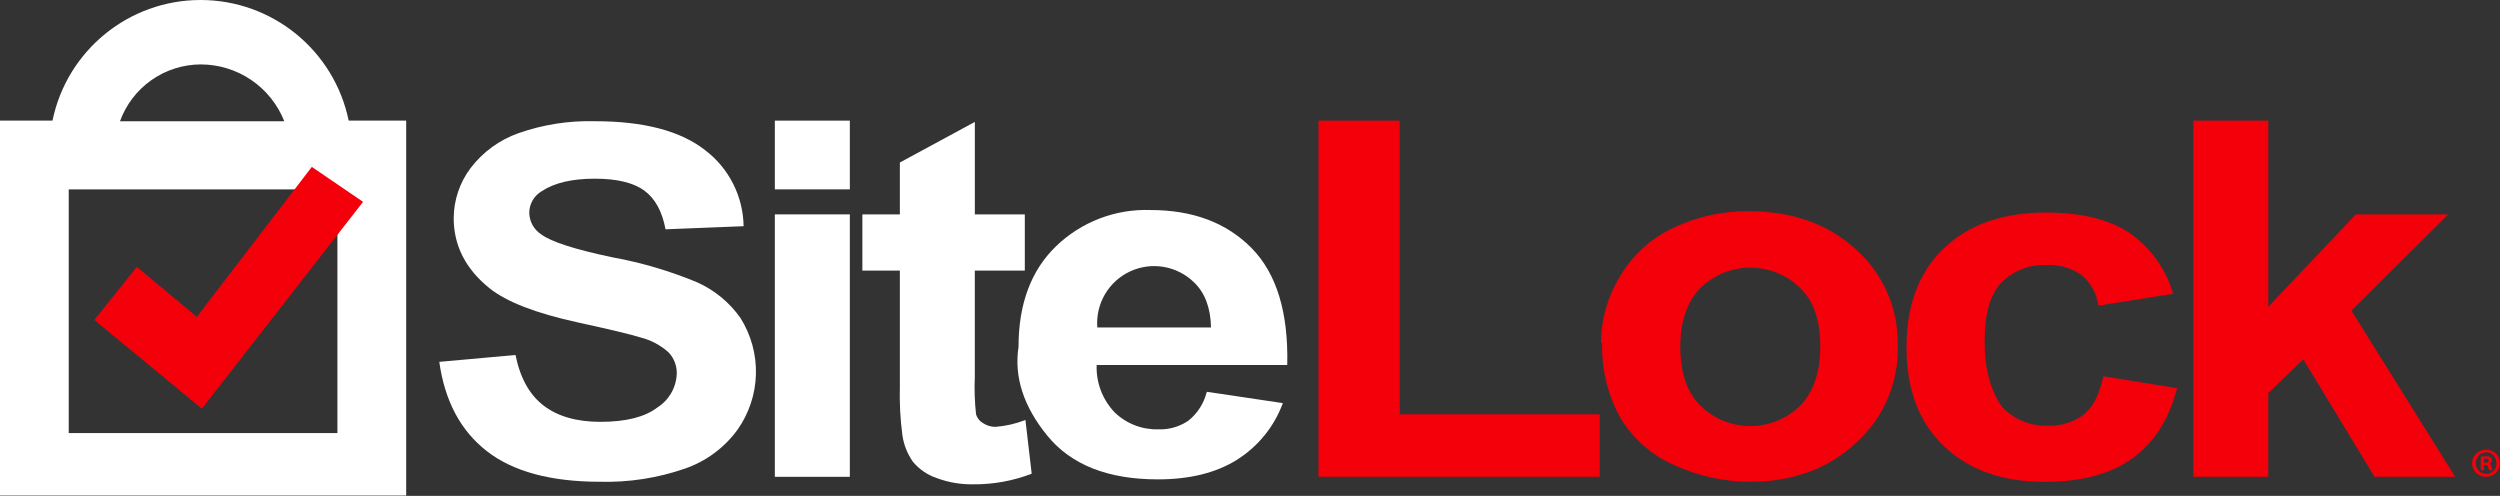
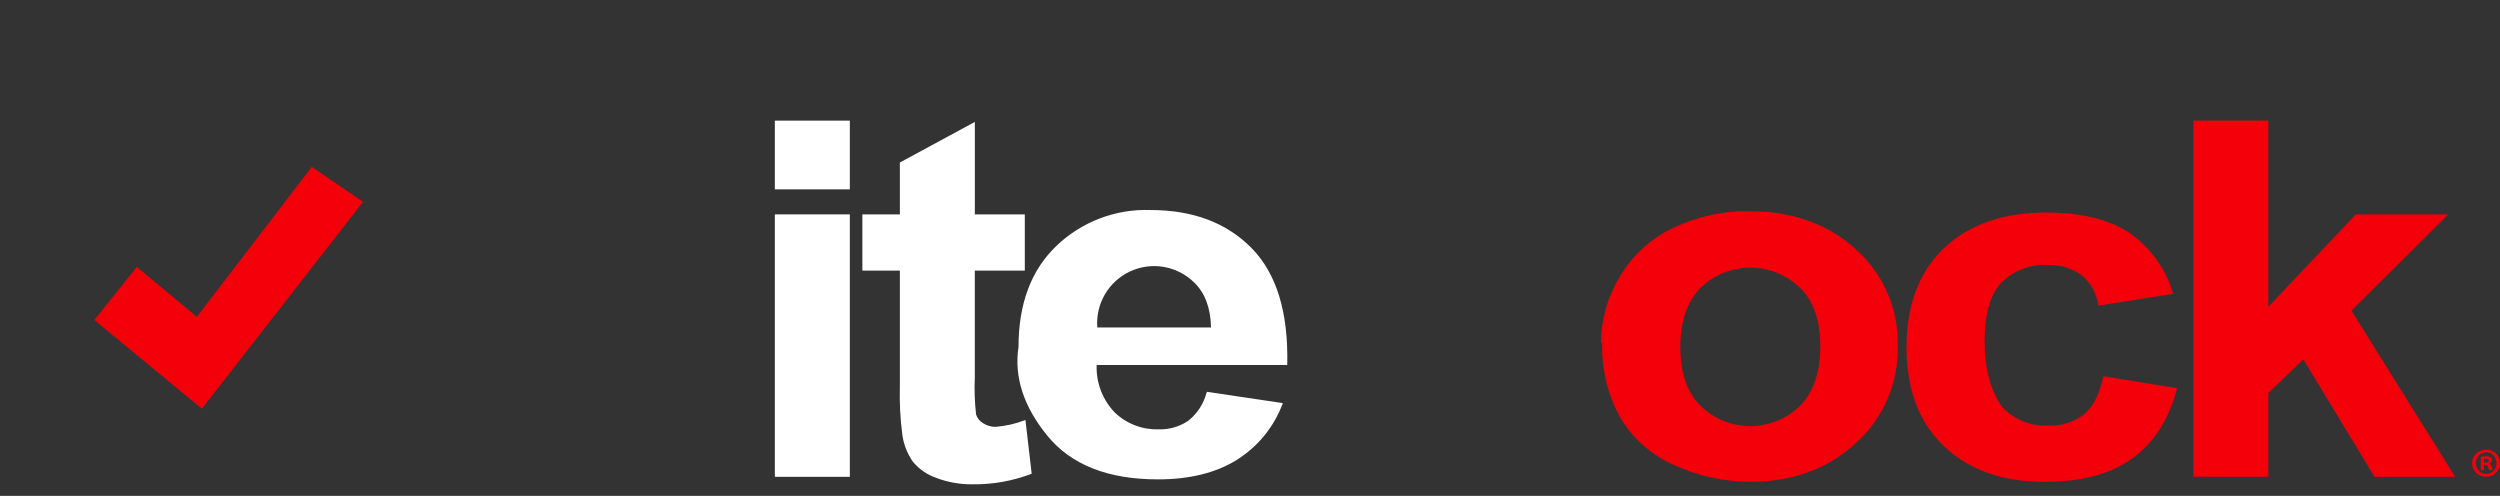
<svg xmlns="http://www.w3.org/2000/svg" width="7235" height="1435" viewBox="0 0 7235 1435" fill="none">
  <rect x="0" y="0" width="7235" height="1435" fill="#333333" stroke="none" />
-   <path d="M1271.3 1047.21L1491.9 1027.31C1505.2 1093.61 1532.33 1142.44 1573.3 1173.81C1614.27 1205.18 1669.13 1220.84 1737.9 1220.81C1811.4 1220.81 1866.27 1206.94 1902.5 1179.21C1919.06 1168.68 1932.81 1154.28 1942.58 1137.27C1952.35 1120.25 1957.85 1101.12 1958.6 1081.51C1959.13 1058.72 1950.69 1036.64 1935.1 1020.01C1911.92 999.109 1883.97 984.208 1853.7 976.609C1827.23 968.209 1766.97 953.742 1672.9 933.209C1551.1 906.709 1465.5 873.542 1416.1 833.709C1347.43 778.209 1313.07 710.709 1313 631.209C1313.29 578.985 1330.41 528.245 1361.8 486.509C1397.33 439.895 1445.72 404.685 1501 385.209C1571.83 360.436 1646.59 348.779 1721.6 350.809C1862.7 350.809 1968.8 378.542 2039.9 434.009C2074.14 459.828 2102.03 493.119 2121.46 531.348C2140.88 569.576 2151.33 611.733 2152 654.609L1926 663.609C1916.4 611.809 1895.9 574.442 1864.5 551.509C1833.2 528.609 1785.57 517.142 1721.6 517.109C1655.3 517.109 1604.07 529.176 1567.9 553.309C1556.8 559.709 1547.6 568.942 1541.24 580.064C1534.88 591.186 1531.59 603.797 1531.7 616.609C1532.03 628.878 1535.33 640.884 1541.32 651.596C1547.32 662.308 1555.82 671.406 1566.1 678.109C1595 699.809 1664.33 722.109 1774.1 745.009C1857.82 760.287 1939.66 784.526 2018.2 817.309C2068.32 839.821 2111.43 875.44 2143 920.409C2173.7 969.2 2189.23 1026 2187.63 1083.62C2186.02 1141.25 2167.36 1197.1 2134 1244.11C2096 1296.1 2042.99 1335.22 1982.1 1356.21C1903.08 1383.53 1819.78 1396.4 1736.2 1394.21C1593.9 1394.21 1484.8 1364.68 1408.9 1305.61C1333 1246.54 1287.13 1160.41 1271.3 1047.21" fill="white" />
  <path d="M2242.4 349.109H2459.4V548.009H2242.4V349.109ZM2242.4 620.409H2459.4V1379.91H2242.4V620.409Z" fill="white" />
  <path d="M2965.8 620.409V783.209H2821.1V1090.61C2819.5 1126.81 2820.7 1163.09 2824.7 1199.11C2827.84 1209.78 2834.97 1218.84 2844.6 1224.41C2855.33 1231.52 2867.92 1235.31 2880.8 1235.31C2910.56 1233.02 2939.81 1226.31 2967.6 1215.41L2985.7 1370.91C2931.49 1391.8 2873.8 1402.22 2815.7 1401.61C2779.91 1402.12 2744.34 1395.99 2710.8 1383.51C2684.01 1374.46 2660.24 1358.2 2642.1 1336.51C2625.85 1313.37 2615.33 1286.71 2611.4 1258.71C2605.3 1211.94 2602.9 1164.76 2604.2 1117.61V783.109H2495.7V620.409H2604.2V470.309L2821.2 352.809V620.409H2965.8Z" fill="white" />
  <path d="M3493.8 1134.01L3712.6 1166.61C3687.49 1234.8 3640.42 1292.7 3578.8 1331.21C3518.5 1368.61 3442.53 1387.31 3350.9 1387.31C3206.2 1387.31 3099.5 1345.11 3030.8 1260.71C2962.1 1176.31 2934.37 1090.71 2947.6 1003.91C2947.6 879.709 2983.77 782.642 3056.1 712.709C3092.24 677.78 3135.05 650.489 3181.97 632.467C3228.9 614.444 3278.97 606.058 3329.2 607.809C3452.2 607.809 3549.87 644.576 3622.2 718.109C3694.53 791.642 3728.9 904.376 3725.3 1056.31H3173.7C3172.76 1081.56 3176.91 1106.74 3185.92 1130.34C3194.92 1153.95 3208.59 1175.5 3226.1 1193.71C3242.9 1209.85 3262.75 1222.48 3284.49 1230.86C3306.22 1239.24 3329.41 1243.2 3352.7 1242.51C3383.6 1243.59 3414.02 1234.72 3439.5 1217.21C3465.3 1196.45 3483.69 1167.89 3491.9 1135.81L3493.8 1134.01ZM3504.7 947.709C3503.5 891.009 3487.23 847.609 3455.9 817.509C3431.96 793.926 3401.38 778.217 3368.27 772.482C3335.16 766.747 3301.08 771.261 3270.6 785.418C3240.13 799.575 3214.7 822.702 3197.72 851.704C3180.74 880.707 3173.02 914.202 3175.6 947.709H3504.7Z" fill="white" />
-   <path d="M3815.7 1379.91V349.109H4050.8V1199.01H4629.5V1379.81H3815.7V1379.91Z" fill="#F3000B" />
  <path d="M4633.1 991.109C4633.78 924.076 4652.54 858.469 4687.4 801.209C4723.25 739.766 4776.82 690.585 4841.1 660.109C4909.87 627.015 4985.38 610.312 5061.7 611.309C5187.1 611.309 5290.17 648.076 5370.9 721.609C5410.07 756.477 5441.2 799.442 5462.13 847.529C5483.06 895.617 5493.28 947.678 5492.1 1000.11C5493.59 1053.11 5483.52 1105.8 5462.59 1154.51C5441.66 1203.23 5410.37 1246.8 5370.9 1282.21C5290.1 1356.88 5188.23 1394.24 5065.3 1394.31C4990.45 1394.22 4916.48 1378.2 4848.3 1347.31C4783.01 1319.62 4728.01 1272.21 4691 1211.71C4653.11 1145.16 4634.32 1069.45 4636.7 992.909L4633.1 991.109ZM4862.8 1003.81C4862.8 1078.48 4882.1 1135.14 4920.7 1173.81C5001 1252.81 5129.8 1252.81 5210 1173.81C5248.6 1134.01 5267.9 1076.74 5267.9 1002.01C5267.9 927.276 5248.6 871.209 5210 833.809C5129.7 754.809 5000.9 754.809 4920.7 833.809C4882.1 873.609 4862.8 930.276 4862.8 1003.81" fill="#F3000B" />
  <path d="M6289.6 850.109L6072.6 884.509C6068.2 849.842 6050.75 818.158 6023.8 795.909C5994.23 775.195 5958.55 765.017 5922.5 767.009C5898.48 765.978 5874.5 769.942 5852.09 778.652C5829.68 787.362 5809.32 800.627 5792.3 817.609C5759.7 851.409 5743.43 908.076 5743.5 987.609C5743.57 1067.14 5760.43 1130.44 5794.1 1177.51C5811.13 1195.72 5831.92 1210.01 5855.02 1219.39C5878.13 1228.77 5902.99 1233 5927.9 1231.81C5965.02 1233.32 6001.5 1221.79 6031 1199.21C6057.5 1177.51 6076.2 1140.74 6087.1 1088.91L6300.5 1123.31C6277.6 1212.51 6234.8 1280.01 6172.1 1325.81C6109.4 1371.61 6024.4 1394.51 5917.1 1394.51C5795.3 1394.51 5698.23 1360.14 5625.9 1291.41C5553.57 1222.68 5517.4 1127.44 5517.4 1005.71C5517.4 882.709 5553.57 786.876 5625.9 718.209C5698.23 649.542 5796.5 615.176 5920.7 615.109C6022 615.109 6102.17 634.409 6161.2 673.009C6223.51 715.93 6268.92 779.227 6289.6 852.009" fill="#F3000B" />
  <path d="M6347.5 1379.91V349.109H6564.5V888.009L6817.7 620.409H7085.3L6805 898.909L7105.2 1379.91H6871.9L6665.7 1039.91L6564.4 1137.61V1379.91H6347.5Z" fill="#F3000B" />
-   <path d="M1009.1 349.109C967.1 145.821 788.08 0 580.5 0C372.92 0 193.9 145.821 151.9 349.109H0V1434.11H1175.5V349.109H1009.1ZM580.5 186.409C632.74 186.365 683.785 202.04 726.998 231.396C770.21 260.751 803.591 302.428 822.8 351.009H347.2C364.554 302.985 396.233 261.447 437.957 232.009C479.681 202.572 529.437 186.655 580.5 186.409V186.409ZM976.5 1253.31H198.9V548.109H976.5V1253.31Z" fill="white" />
  <path d="M902.4 483.009L569.6 917.009L396 772.309L273.1 926.009L584.1 1182.81L1050.7 584.209L902.4 483.009Z" fill="#F3000B" />
  <path d="M7234.67 1340.39C7234.67 1362.79 7217.55 1379.91 7194.5 1379.91C7172.11 1379.91 7154.32 1362.79 7154.32 1340.39C7154.32 1318.66 7172.11 1301.53 7194.5 1301.53C7217.55 1301.53 7234.67 1318.66 7234.67 1340.39ZM7164.86 1340.39C7164.86 1357.52 7177.37 1371.39 7195.16 1371.39C7212.28 1371.39 7224.79 1357.56 7224.79 1340.39C7224.79 1323.22 7212.28 1308.78 7195.16 1308.78C7177.37 1309.44 7164.86 1323.27 7164.86 1340.39ZM7188.57 1360.81H7179.35V1321.95C7184.35 1321.03 7189.42 1320.59 7194.5 1320.63C7201.74 1320.63 7205.04 1321.95 7207.67 1323.27C7208.89 1324.34 7209.86 1325.66 7210.54 1327.13C7211.22 1328.61 7211.59 1330.21 7211.62 1331.83C7211.62 1336.44 7208.33 1339.73 7203.72 1341.05V1341.71C7207.67 1343.03 7209.65 1346.32 7210.96 1350.93C7212.28 1356.86 7212.96 1359.49 7213.6 1360.81H7203.72C7202.4 1359.49 7201.72 1355.54 7200.43 1351.59C7199.77 1346.98 7197.13 1345.66 7192.52 1345.66H7187.91L7188.57 1360.81V1360.81ZM7188.57 1339.08H7193.18C7198.45 1339.08 7202.4 1337.08 7202.4 1333.15C7202.4 1329.85 7199.77 1327.22 7193.84 1327.22C7191.2 1327.22 7189.89 1327.22 7188.57 1327.88V1339.08V1339.08Z" fill="#F3000B" />
</svg>